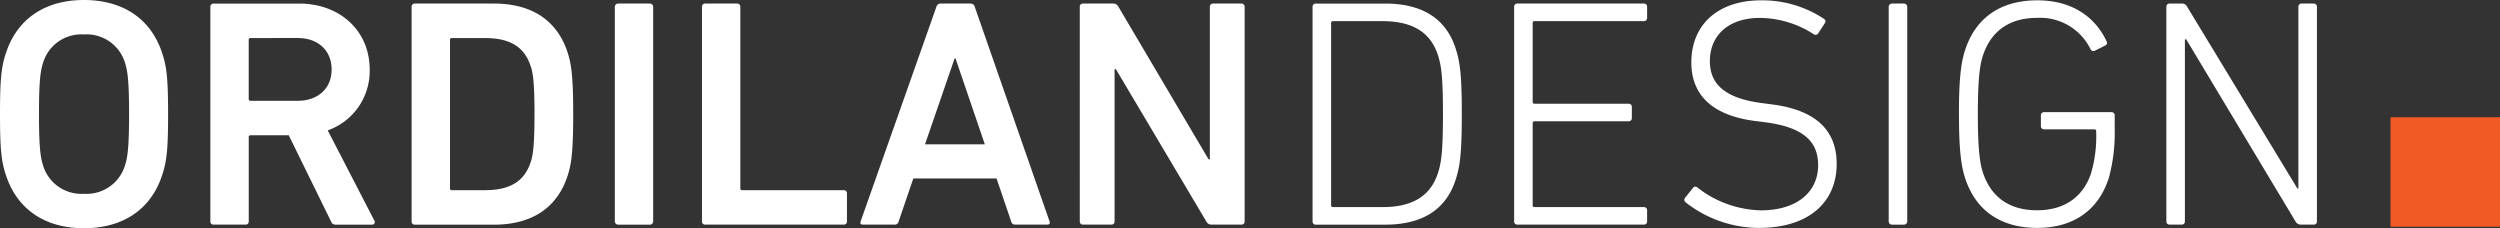
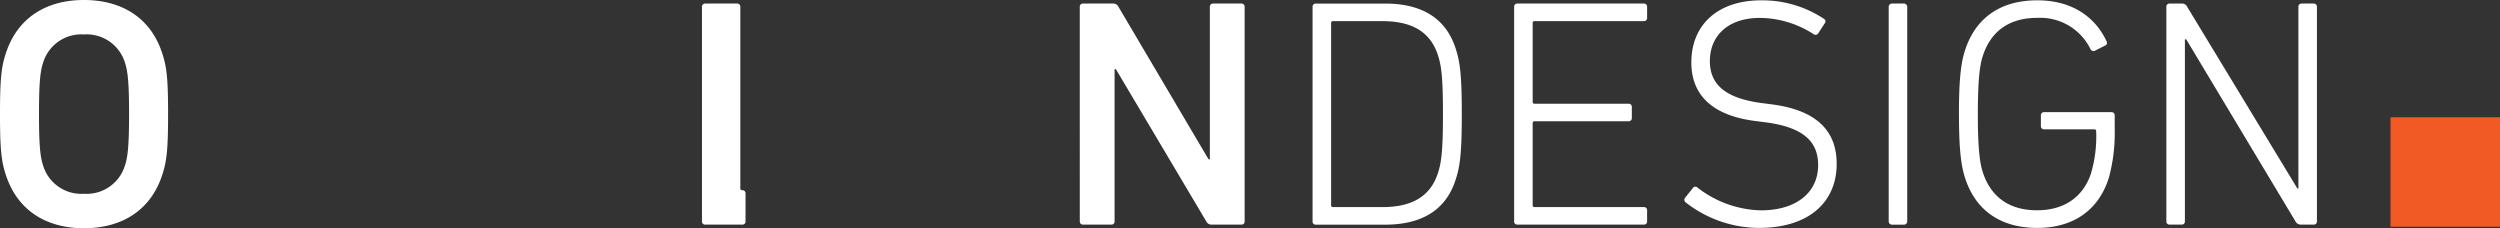
<svg xmlns="http://www.w3.org/2000/svg" id="Logo_Ordilan" data-name="Logo Ordilan" width="361.384" height="32.99" viewBox="0 0 361.384 32.99">
  <rect x="0" y="0" width="361.384" height="32.99" fill="#333333" stroke="none" />
  <defs>
    <clipPath id="clip-path">
      <rect id="Rectangle_183" data-name="Rectangle 183" width="361.383" height="32.99" transform="translate(0 0)" fill="none" />
    </clipPath>
  </defs>
  <g id="Group_245" data-name="Group 245" transform="translate(0 0)">
    <g id="Group_244" data-name="Group 244" clip-path="url(#clip-path)">
      <path id="Path_390" data-name="Path 390" d="M.846,25.283C.188,23.31,0,21.523,0,16.5S.188,9.68.846,7.707C2.491,2.631,6.627,0,12.125,0c5.546,0,9.682,2.631,11.326,7.707.659,1.973.847,3.76.847,8.789s-.188,6.814-.847,8.787c-1.644,5.076-5.78,7.707-11.326,7.707-5.5,0-9.634-2.631-11.279-7.707m17.248-1.457c.376-1.174.564-2.818.564-7.33,0-4.561-.188-6.158-.564-7.332A5.788,5.788,0,0,0,12.125,4.98,5.768,5.768,0,0,0,6.2,9.164c-.376,1.174-.564,2.771-.564,7.332,0,4.512.188,6.156.564,7.33a5.768,5.768,0,0,0,5.921,4.184,5.788,5.788,0,0,0,5.969-4.184" fill="#fff" />
-       <path id="Path_391" data-name="Path 391" d="M48.549,32.475a.668.668,0,0,1-.7-.471l-6.11-12.453h-5.5a.249.249,0,0,0-.282.281V32a.444.444,0,0,1-.47.471H30.878a.445.445,0,0,1-.47-.471V.987a.445.445,0,0,1,.47-.471h12.36c5.875,0,10.2,3.9,10.2,9.541a9.091,9.091,0,0,1-6.063,8.789L54.1,31.864a.377.377,0,0,1-.329.611Zm-.611-22.418c0-2.773-1.974-4.559-4.888-4.559H36.236a.249.249,0,0,0-.282.282v8.507a.249.249,0,0,0,.282.282H43.05c2.914,0,4.888-1.785,4.888-4.512" fill="#fff" />
-       <path id="Path_392" data-name="Path 392" d="M59.5.986a.445.445,0,0,1,.47-.471h11.42c5.5,0,9.165,2.446,10.669,7.1.517,1.6.8,3.336.8,8.883s-.282,7.283-.8,8.881c-1.5,4.654-5.17,7.1-10.669,7.1H59.971A.444.444,0,0,1,59.5,32Zm5.828,26.506h4.747c3.524,0,5.686-1.174,6.626-4.041.329-.893.564-2.35.564-6.955,0-4.654-.235-6.065-.564-6.957C75.762,6.672,73.6,5.5,70.076,5.5H65.329a.249.249,0,0,0-.282.281V27.211a.249.249,0,0,0,.282.281" fill="#fff" />
-       <path id="Rectangle_181" data-name="Rectangle 181" d="M.471,0h4.6a.469.469,0,0,1,.469.469V31.49a.469.469,0,0,1-.469.469H.47a.47.47,0,0,1-.47-.47V.471A.471.471,0,0,1,.471,0Z" transform="translate(88.877 0.515)" fill="#fff" />
-       <path id="Path_393" data-name="Path 393" d="M101.472.986a.445.445,0,0,1,.47-.471h4.606a.445.445,0,0,1,.469.471V27.211a.25.25,0,0,0,.283.281h14.663a.444.444,0,0,1,.469.471V32a.443.443,0,0,1-.469.47H101.942a.444.444,0,0,1-.47-.47Z" fill="#fff" />
-       <path id="Path_394" data-name="Path 394" d="M135.359.986a.609.609,0,0,1,.61-.471h4.324a.611.611,0,0,1,.611.471L151.714,32c.093.283,0,.47-.33.47h-4.606a.565.565,0,0,1-.61-.47l-2.115-6.2H132.022L129.907,32a.565.565,0,0,1-.611.47h-4.559c-.329,0-.423-.187-.329-.47Zm7,19.879-4.23-12.406h-.141l-4.276,12.406Z" fill="#fff" />
+       <path id="Path_393" data-name="Path 393" d="M101.472.986a.445.445,0,0,1,.47-.471h4.606a.445.445,0,0,1,.469.471V27.211a.25.25,0,0,0,.283.281a.444.444,0,0,1,.469.471V32a.443.443,0,0,1-.469.47H101.942a.444.444,0,0,1-.47-.47Z" fill="#fff" />
      <path id="Path_395" data-name="Path 395" d="M156.085.986a.445.445,0,0,1,.47-.471h4.323a.825.825,0,0,1,.8.471L174.7,23.027h.188V.986a.445.445,0,0,1,.47-.471h4.088a.446.446,0,0,1,.471.471V32a.444.444,0,0,1-.471.47h-4.276a.825.825,0,0,1-.8-.47l-13.066-22h-.187V32a.444.444,0,0,1-.47.47h-4.089a.444.444,0,0,1-.47-.47Z" fill="#fff" />
      <path id="Path_396" data-name="Path 396" d="M189.735.987a.445.445,0,0,1,.47-.471h10.011c5.31,0,8.788,2.115,10.2,6.486.611,1.879.892,3.666.892,9.495s-.281,7.613-.892,9.492c-1.41,4.371-4.888,6.486-10.2,6.486H190.205a.444.444,0,0,1-.47-.471ZM192.7,29.936h7.144c4.135,0,6.861-1.457,7.989-4.84.516-1.551.752-3.2.752-8.6s-.236-7.051-.752-8.6c-1.128-3.383-3.854-4.84-7.989-4.84H192.7a.249.249,0,0,0-.282.281V29.655a.249.249,0,0,0,.282.281" fill="#fff" />
      <path id="Path_397" data-name="Path 397" d="M218.874.986a.445.445,0,0,1,.47-.471h18.282a.445.445,0,0,1,.47.471v1.6a.445.445,0,0,1-.47.47H221.835a.249.249,0,0,0-.282.282V14.709a.25.25,0,0,0,.282.283h13.582a.443.443,0,0,1,.47.469v1.6a.444.444,0,0,1-.47.471H221.835a.249.249,0,0,0-.282.281V29.654a.249.249,0,0,0,.282.281h15.791a.445.445,0,0,1,.47.471V32a.444.444,0,0,1-.47.47H219.344a.443.443,0,0,1-.47-.47Z" fill="#fff" />
      <path id="Path_398" data-name="Path 398" d="M243.644,29.23a.455.455,0,0,1-.047-.656l1.128-1.41a.419.419,0,0,1,.657-.047,15.46,15.46,0,0,0,9.165,3.289c5.122,0,8.272-2.584,8.272-6.533,0-3.149-1.786-5.452-7.661-6.2l-1.456-.187c-6.251-.8-9.212-3.807-9.212-8.459,0-5.547,3.948-8.977,10.057-8.977a16.1,16.1,0,0,1,9.118,2.678.421.421,0,0,1,.093.658l-.939,1.457a.46.46,0,0,1-.658.094,14.5,14.5,0,0,0-7.755-2.349c-4.559,0-7.238,2.537-7.238,6.25,0,3.244,2.069,5.357,7.52,6.062l1.457.189c6.485.846,9.353,3.854,9.353,8.6,0,5.4-3.854,9.258-11.28,9.258a17.287,17.287,0,0,1-10.574-3.713" fill="#fff" />
      <path id="Rectangle_182" data-name="Rectangle 182" d="M.471,0H2.209a.47.47,0,0,1,.47.47V31.489a.47.47,0,0,1-.47.47H.47a.47.47,0,0,1-.47-.47V.471A.471.471,0,0,1,.471,0Z" transform="translate(273.018 0.515)" fill="#fff" />
      <path id="Path_399" data-name="Path 399" d="M283.17,16.5c0-5.547.376-7.662.893-9.26C285.613,2.49,289.279.047,294.5.047s8.459,2.584,10.011,5.922a.422.422,0,0,1-.189.609l-1.5.752a.464.464,0,0,1-.612-.188,8.1,8.1,0,0,0-7.754-4.558c-3.948,0-6.627,1.881-7.8,5.4-.423,1.223-.752,3.2-.752,8.508s.329,7.283.752,8.506c1.174,3.525,3.853,5.4,7.8,5.4,3.854,0,6.626-1.832,7.8-5.31a18.85,18.85,0,0,0,.752-6.11.251.251,0,0,0-.282-.283h-7.238a.443.443,0,0,1-.47-.469V16.683a.444.444,0,0,1,.47-.47h9.728a.444.444,0,0,1,.471.47v1.926a24.628,24.628,0,0,1-.847,7.1c-1.5,4.746-5.216,7.236-10.339,7.236-5.217,0-8.883-2.443-10.433-7.189-.517-1.6-.893-3.713-.893-9.258" fill="#fff" />
      <path id="Path_400" data-name="Path 400" d="M313.156.986a.445.445,0,0,1,.47-.471h1.739a.8.8,0,0,1,.8.471L332.1,27.257h.142V.986a.445.445,0,0,1,.47-.471h1.739a.446.446,0,0,1,.47.471V32a.444.444,0,0,1-.47.47h-1.833a.876.876,0,0,1-.8-.47L316.023,5.685h-.188V32a.444.444,0,0,1-.47.47h-1.739a.443.443,0,0,1-.47-.47Z" fill="#fff" />
    </g>
  </g>
  <rect id="Rectangle_184" data-name="Rectangle 184" width="15.826" height="15.826" transform="translate(345.558 16.95)" fill="#f15a24" />
</svg>